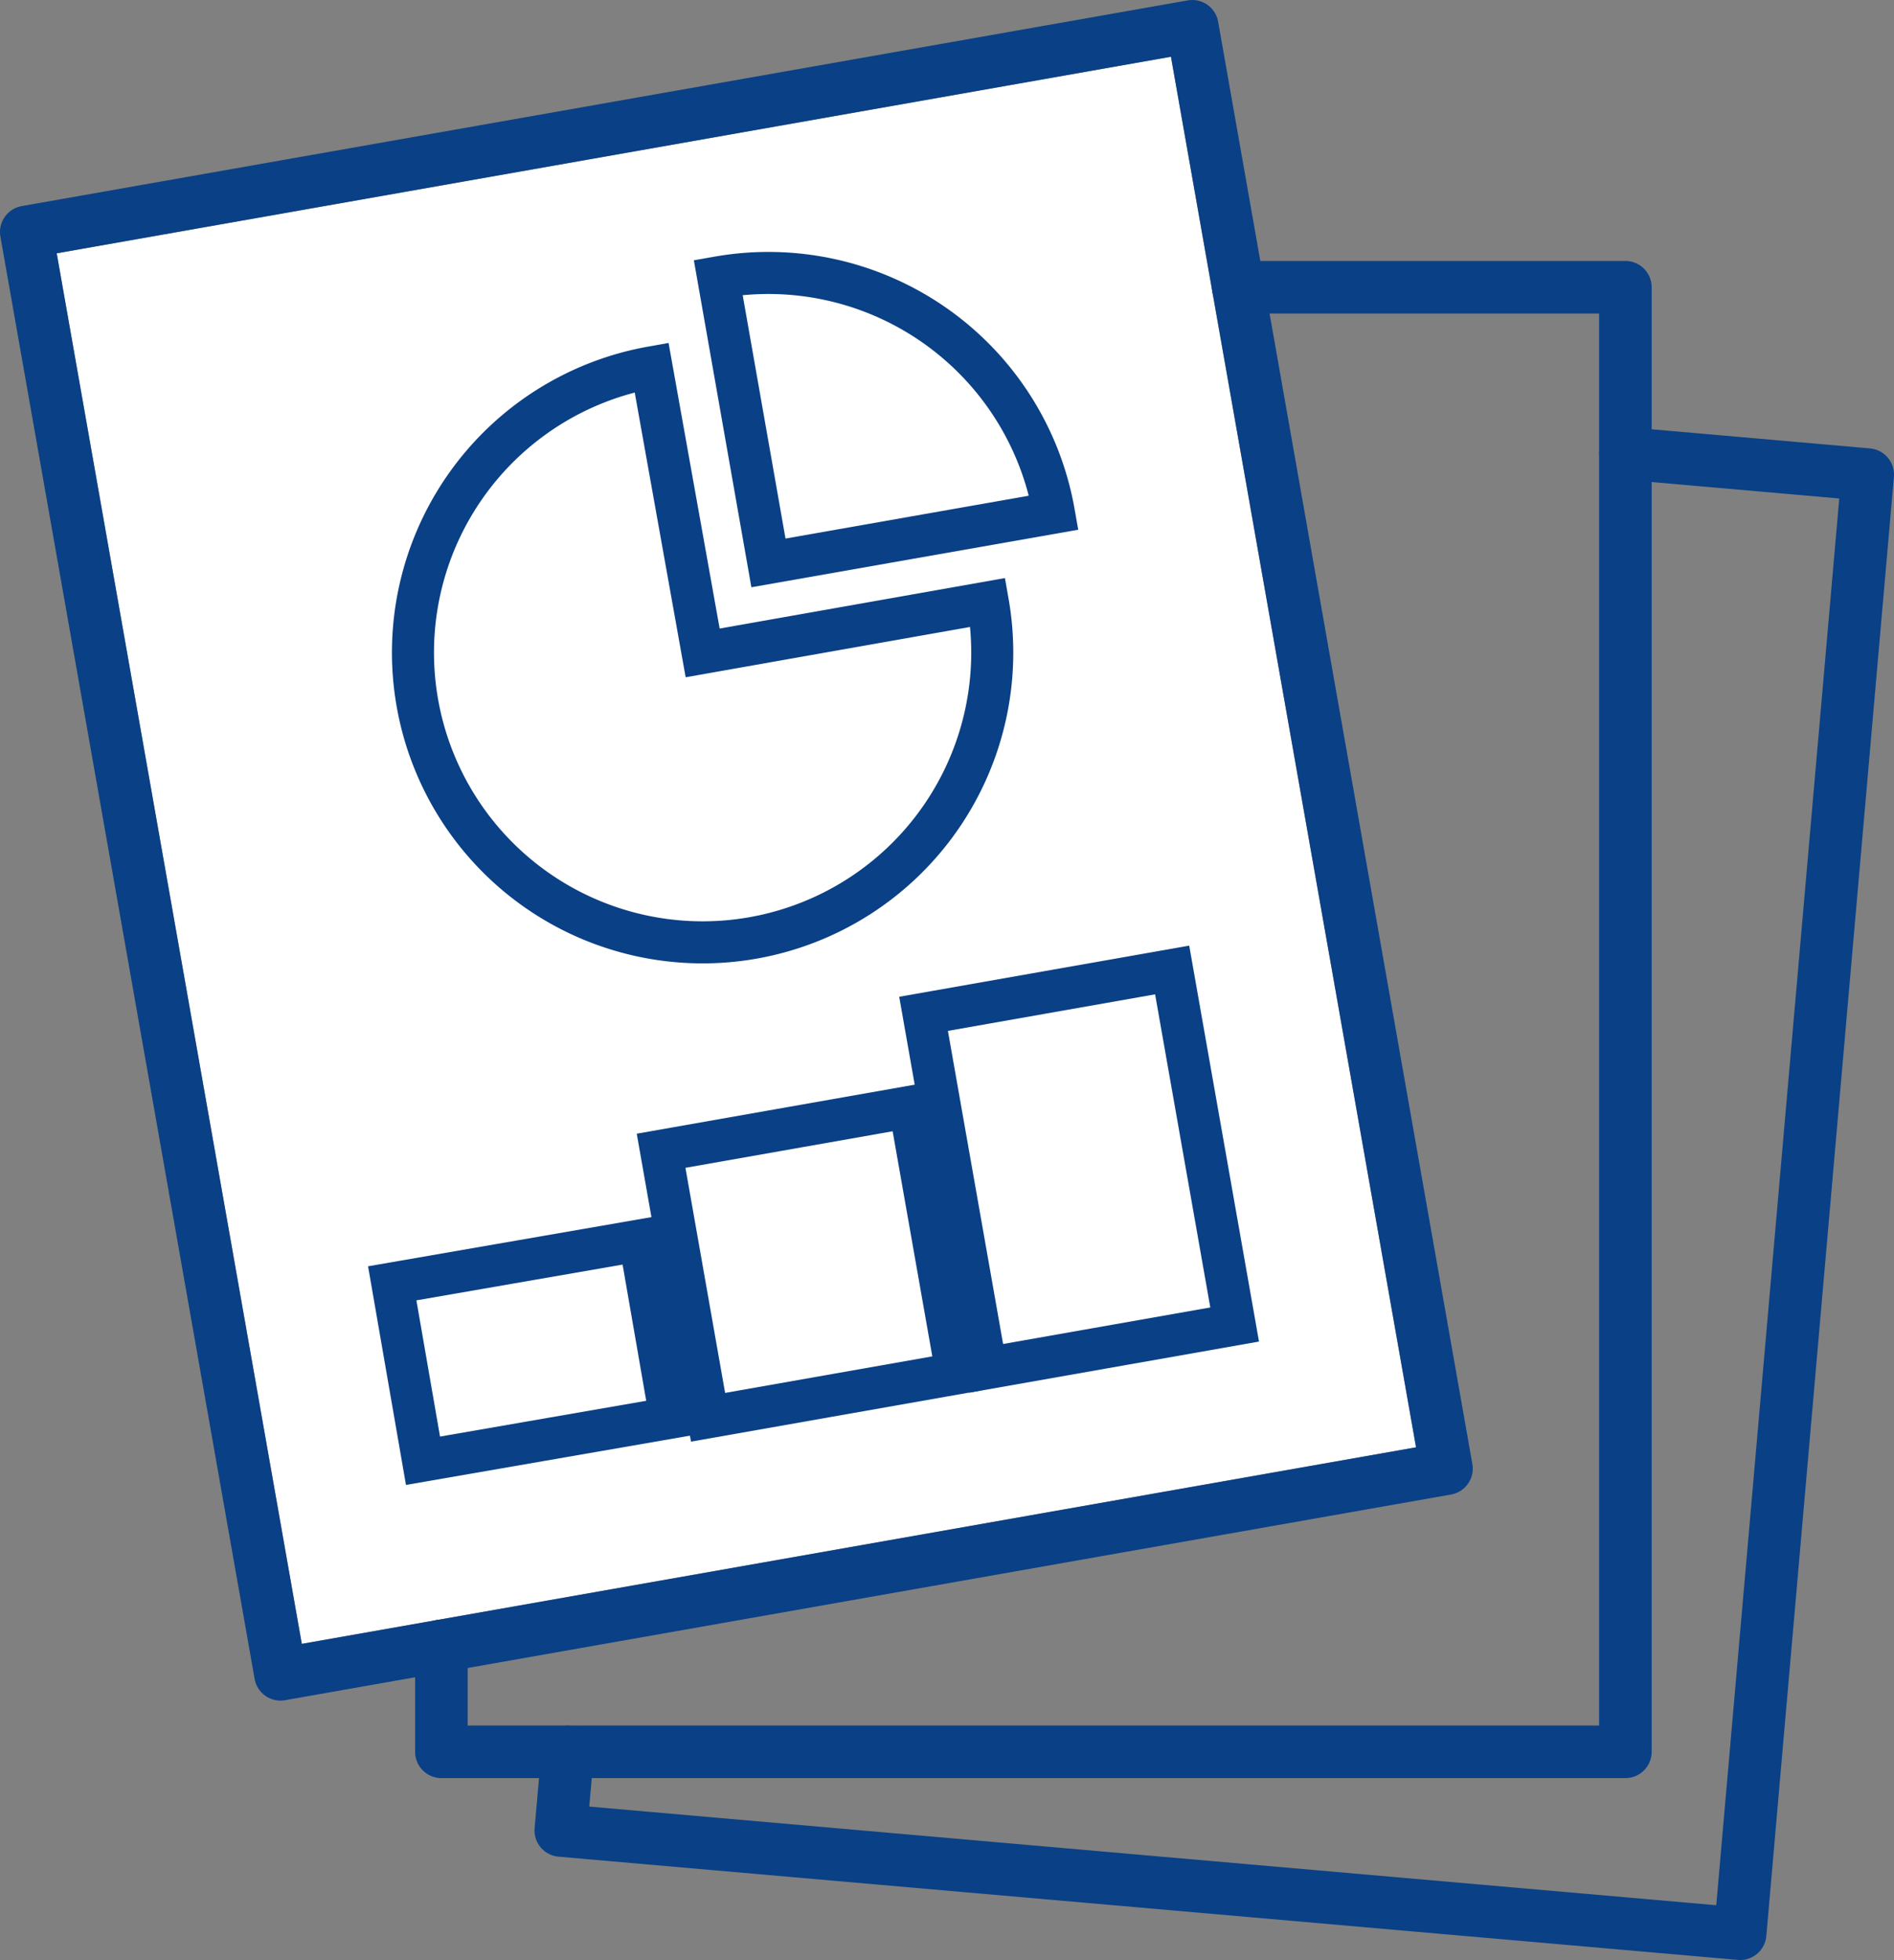
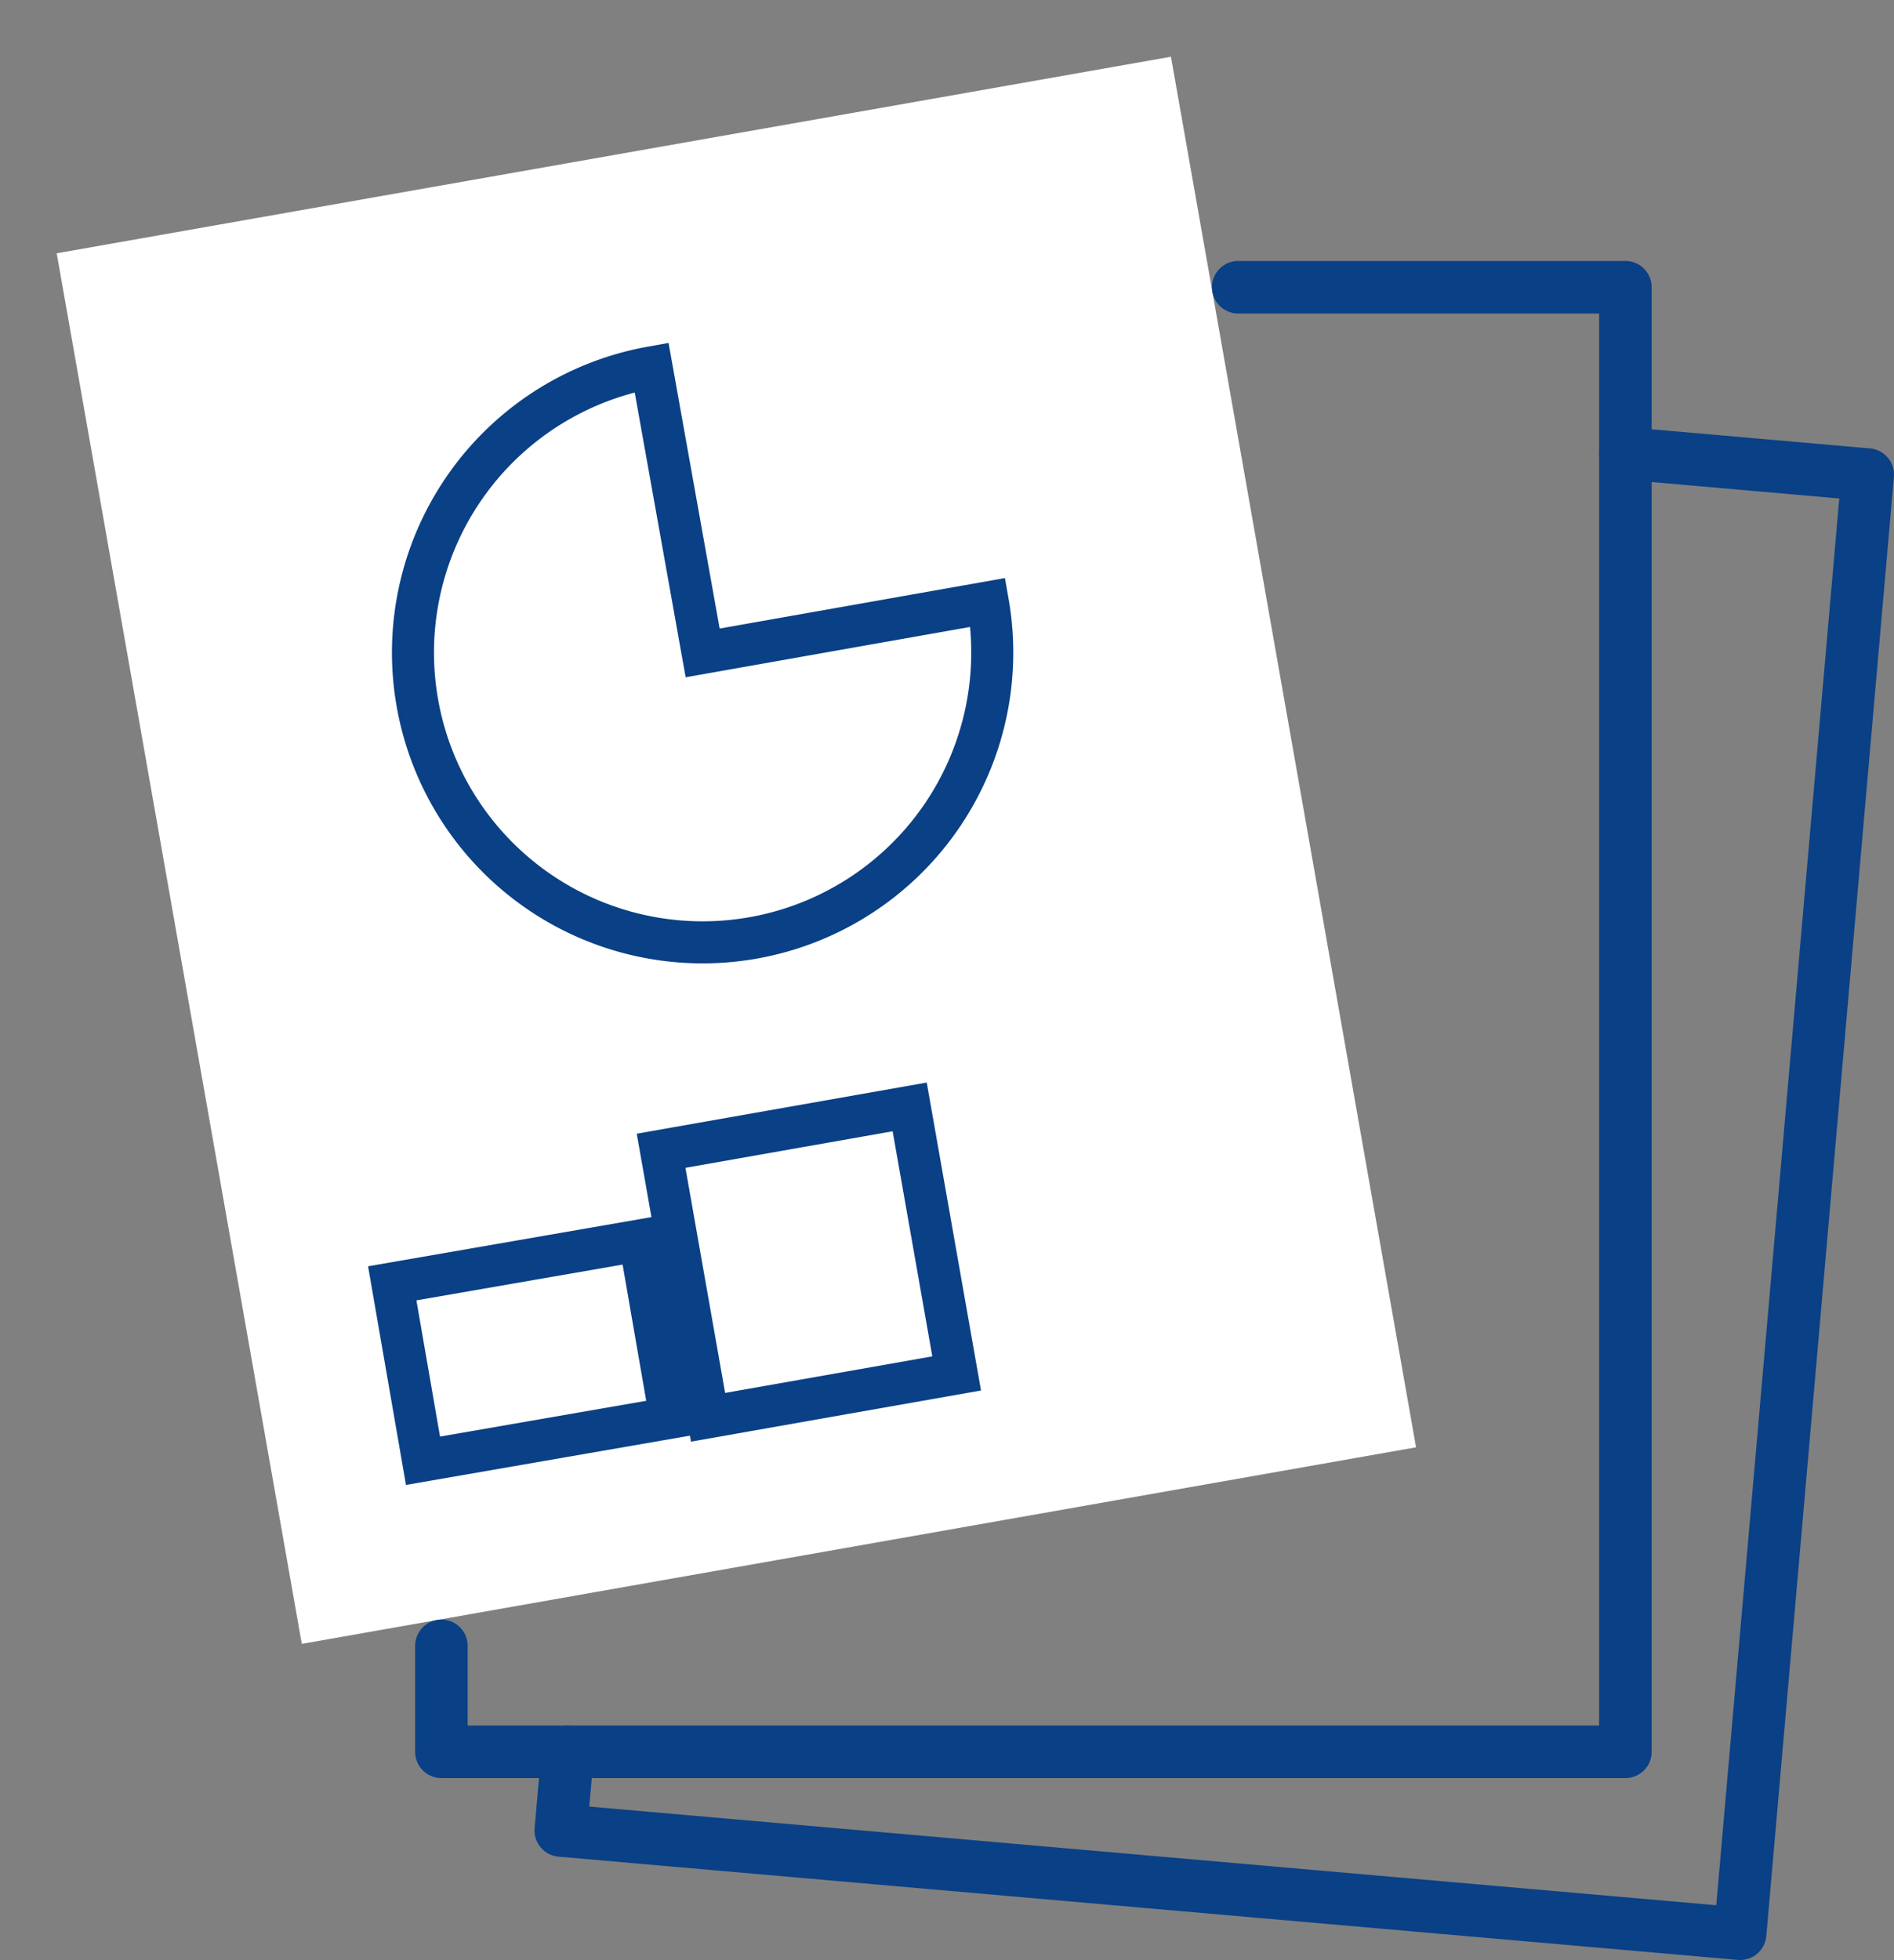
<svg xmlns="http://www.w3.org/2000/svg" id="レイヤー_1" data-name="レイヤー 1" viewBox="0 0 90.11 93.21">
  <rect x="0" y="0" width="90.11" height="93.21" fill="#808080" stroke="none" />
  <defs>
    <style>.cls-1{fill:#fff;}.cls-2,.cls-3,.cls-4{fill:none;}.cls-2{stroke:#231815;}.cls-2,.cls-3{stroke-linecap:round;stroke-linejoin:round;stroke-width:2.5px;}.cls-3,.cls-4{stroke:#0a4085;}.cls-4{stroke-miterlimit:10;stroke-width:2px;}</style>
  </defs>
  <rect class="cls-1" x="8.12" y="6.86" width="53.83" height="67.15" transform="translate(-6.49 6.7) rotate(-10)" />
-   <path class="cls-2" d="M6.65,56.45" />
  <path class="cls-2" d="M17,41.72" />
-   <rect class="cls-3" x="6.87" y="5.61" width="56.33" height="69.65" transform="translate(-6.49 6.7) rotate(-10)" />
  <polyline class="cls-3" points="58.91 13.66 77.33 13.66 77.33 83.31 21 83.31 21 78.27" />
  <polyline class="cls-3" points="77.33 21.56 88.86 22.57 82.79 91.96 26.68 87.05 27.01 83.31" />
  <path class="cls-4" d="M31,17.47A13.78,13.78,0,1,0,47,28.65l-13.57,2.4Z" />
-   <path class="cls-4" d="M34.17,13.19l2.39,13.58,13.58-2.39A13.79,13.79,0,0,0,34.17,13.19Z" />
  <rect class="cls-4" x="32.48" y="53.59" width="12.01" height="12.87" transform="translate(-9.84 7.59) rotate(-10)" />
-   <rect class="cls-4" x="45.33" y="47.04" width="12.01" height="17.12" transform="translate(-8.87 9.76) rotate(-10)" />
  <rect class="cls-4" x="19.63" y="60.14" width="12.01" height="8.61" transform="matrix(0.98, -0.17, 0.17, 0.98, -10.8, 5.43)" />
</svg>